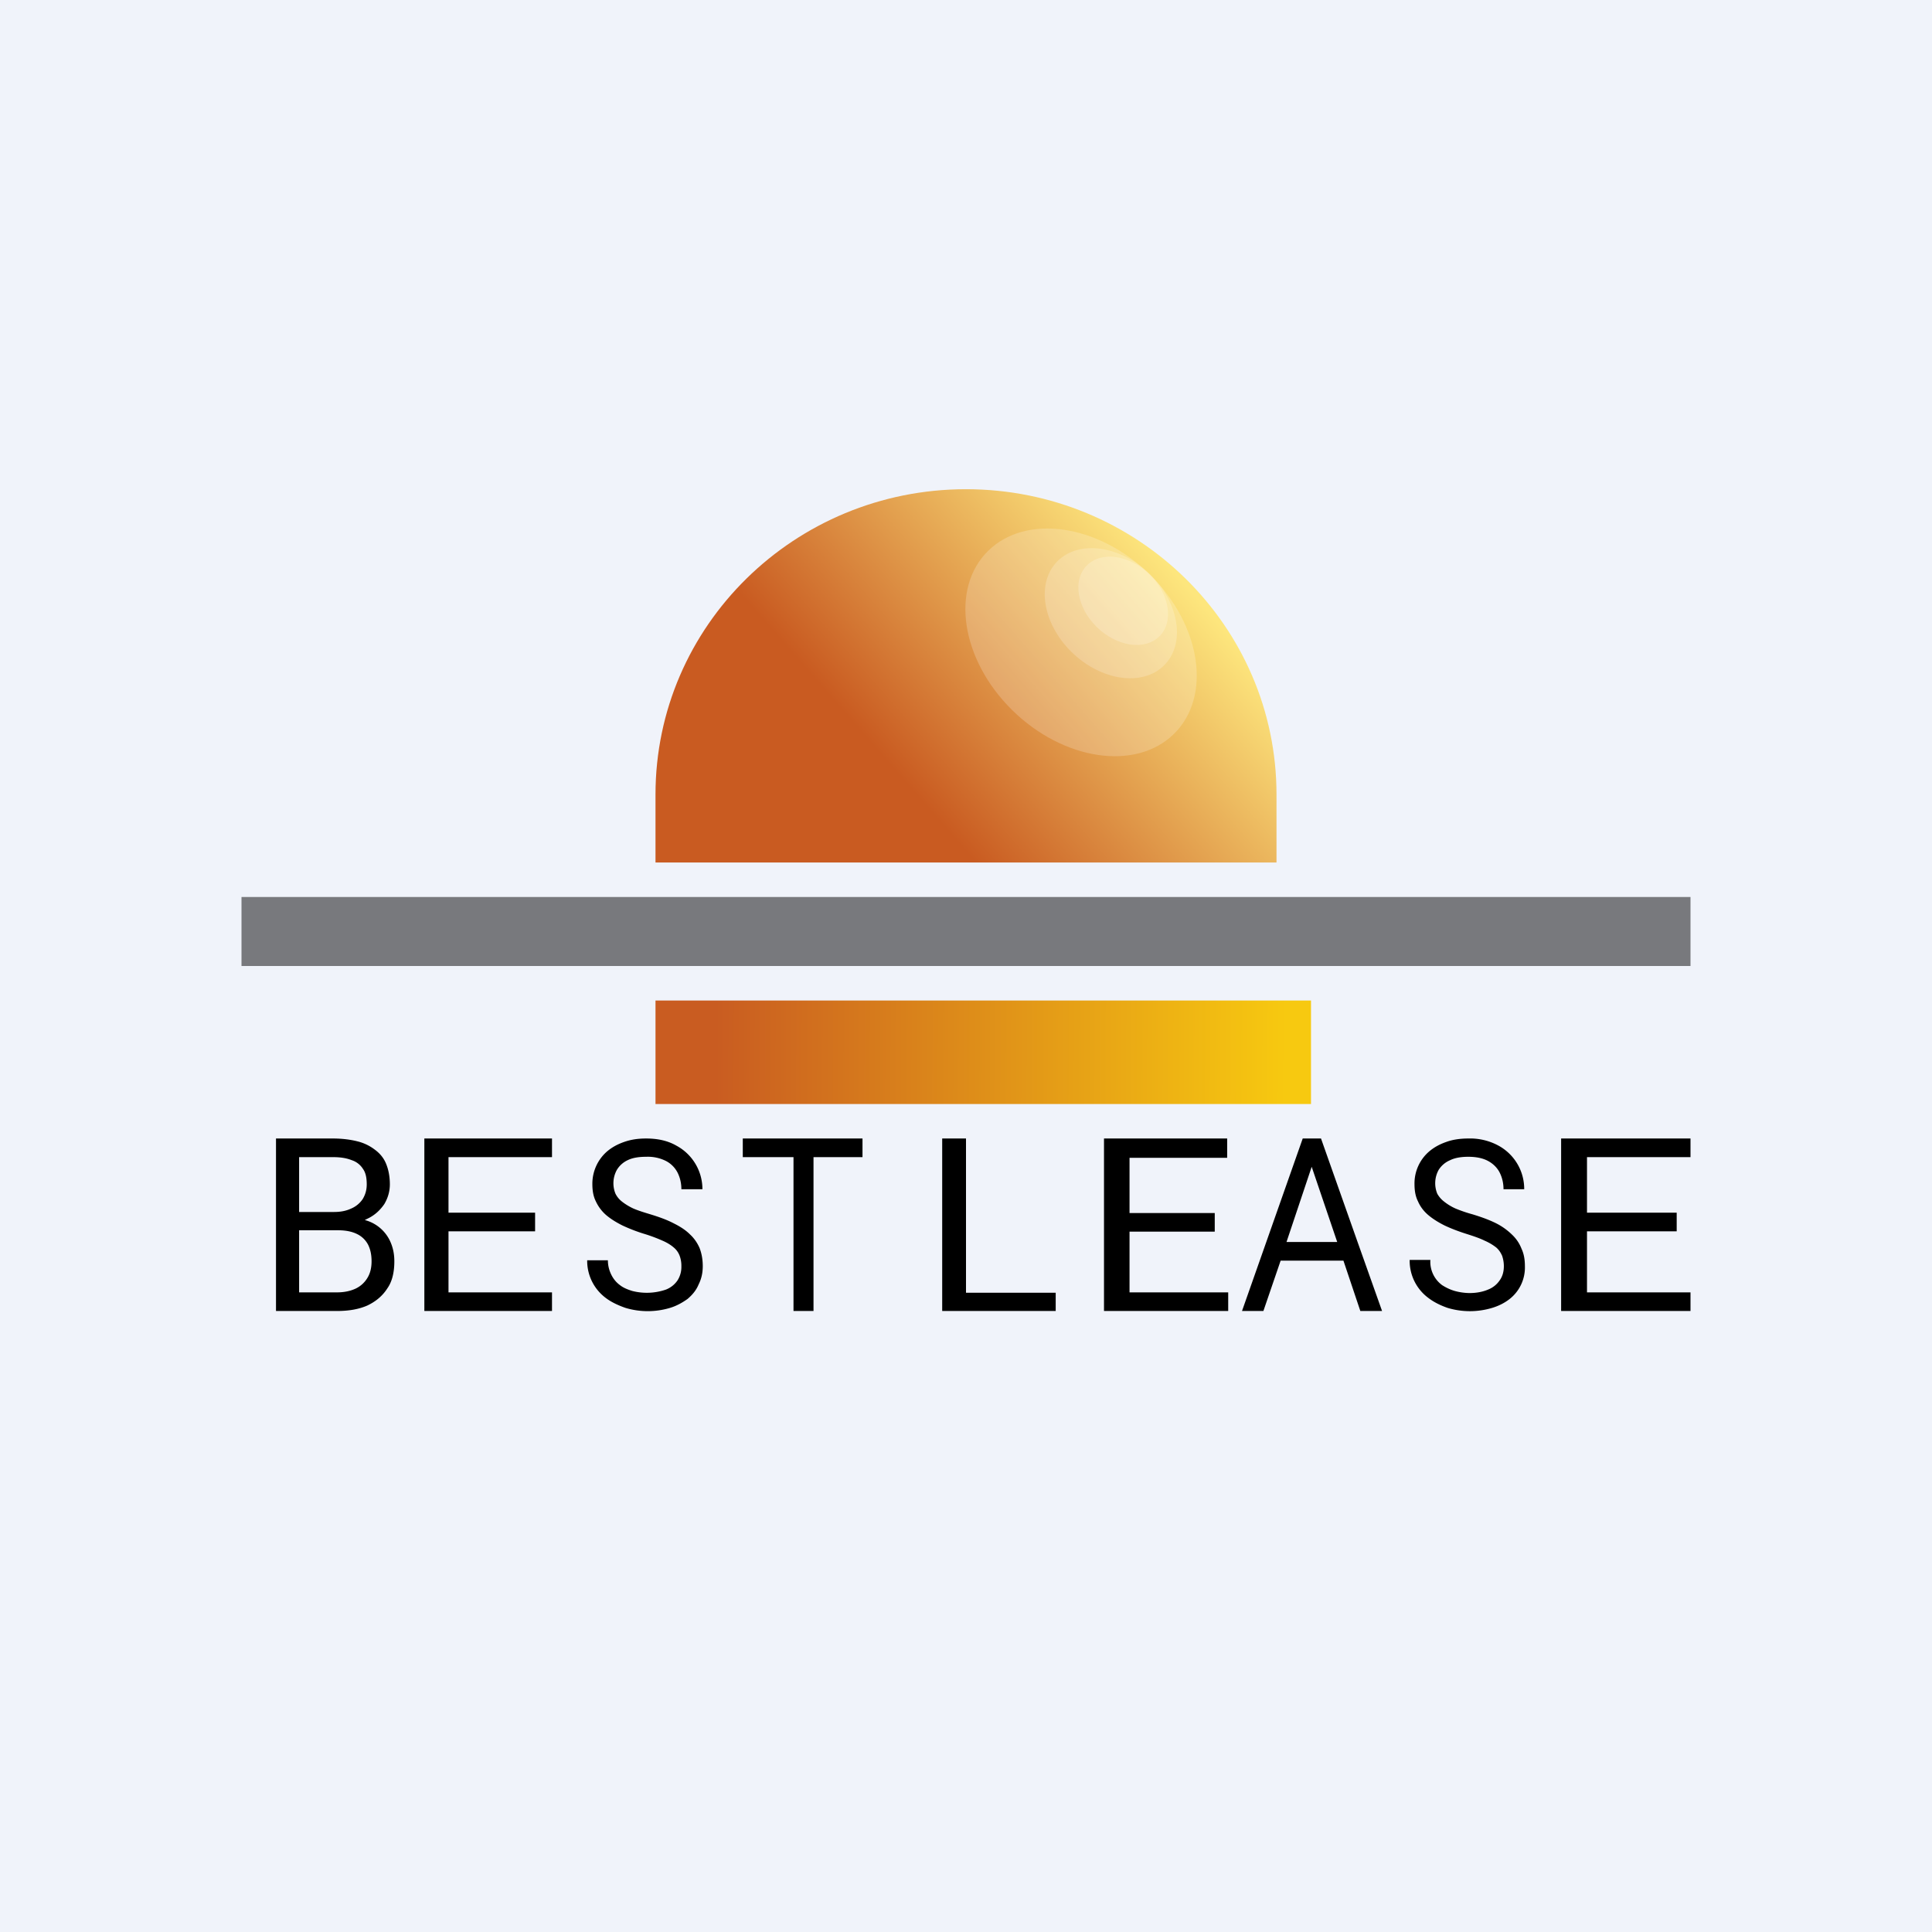
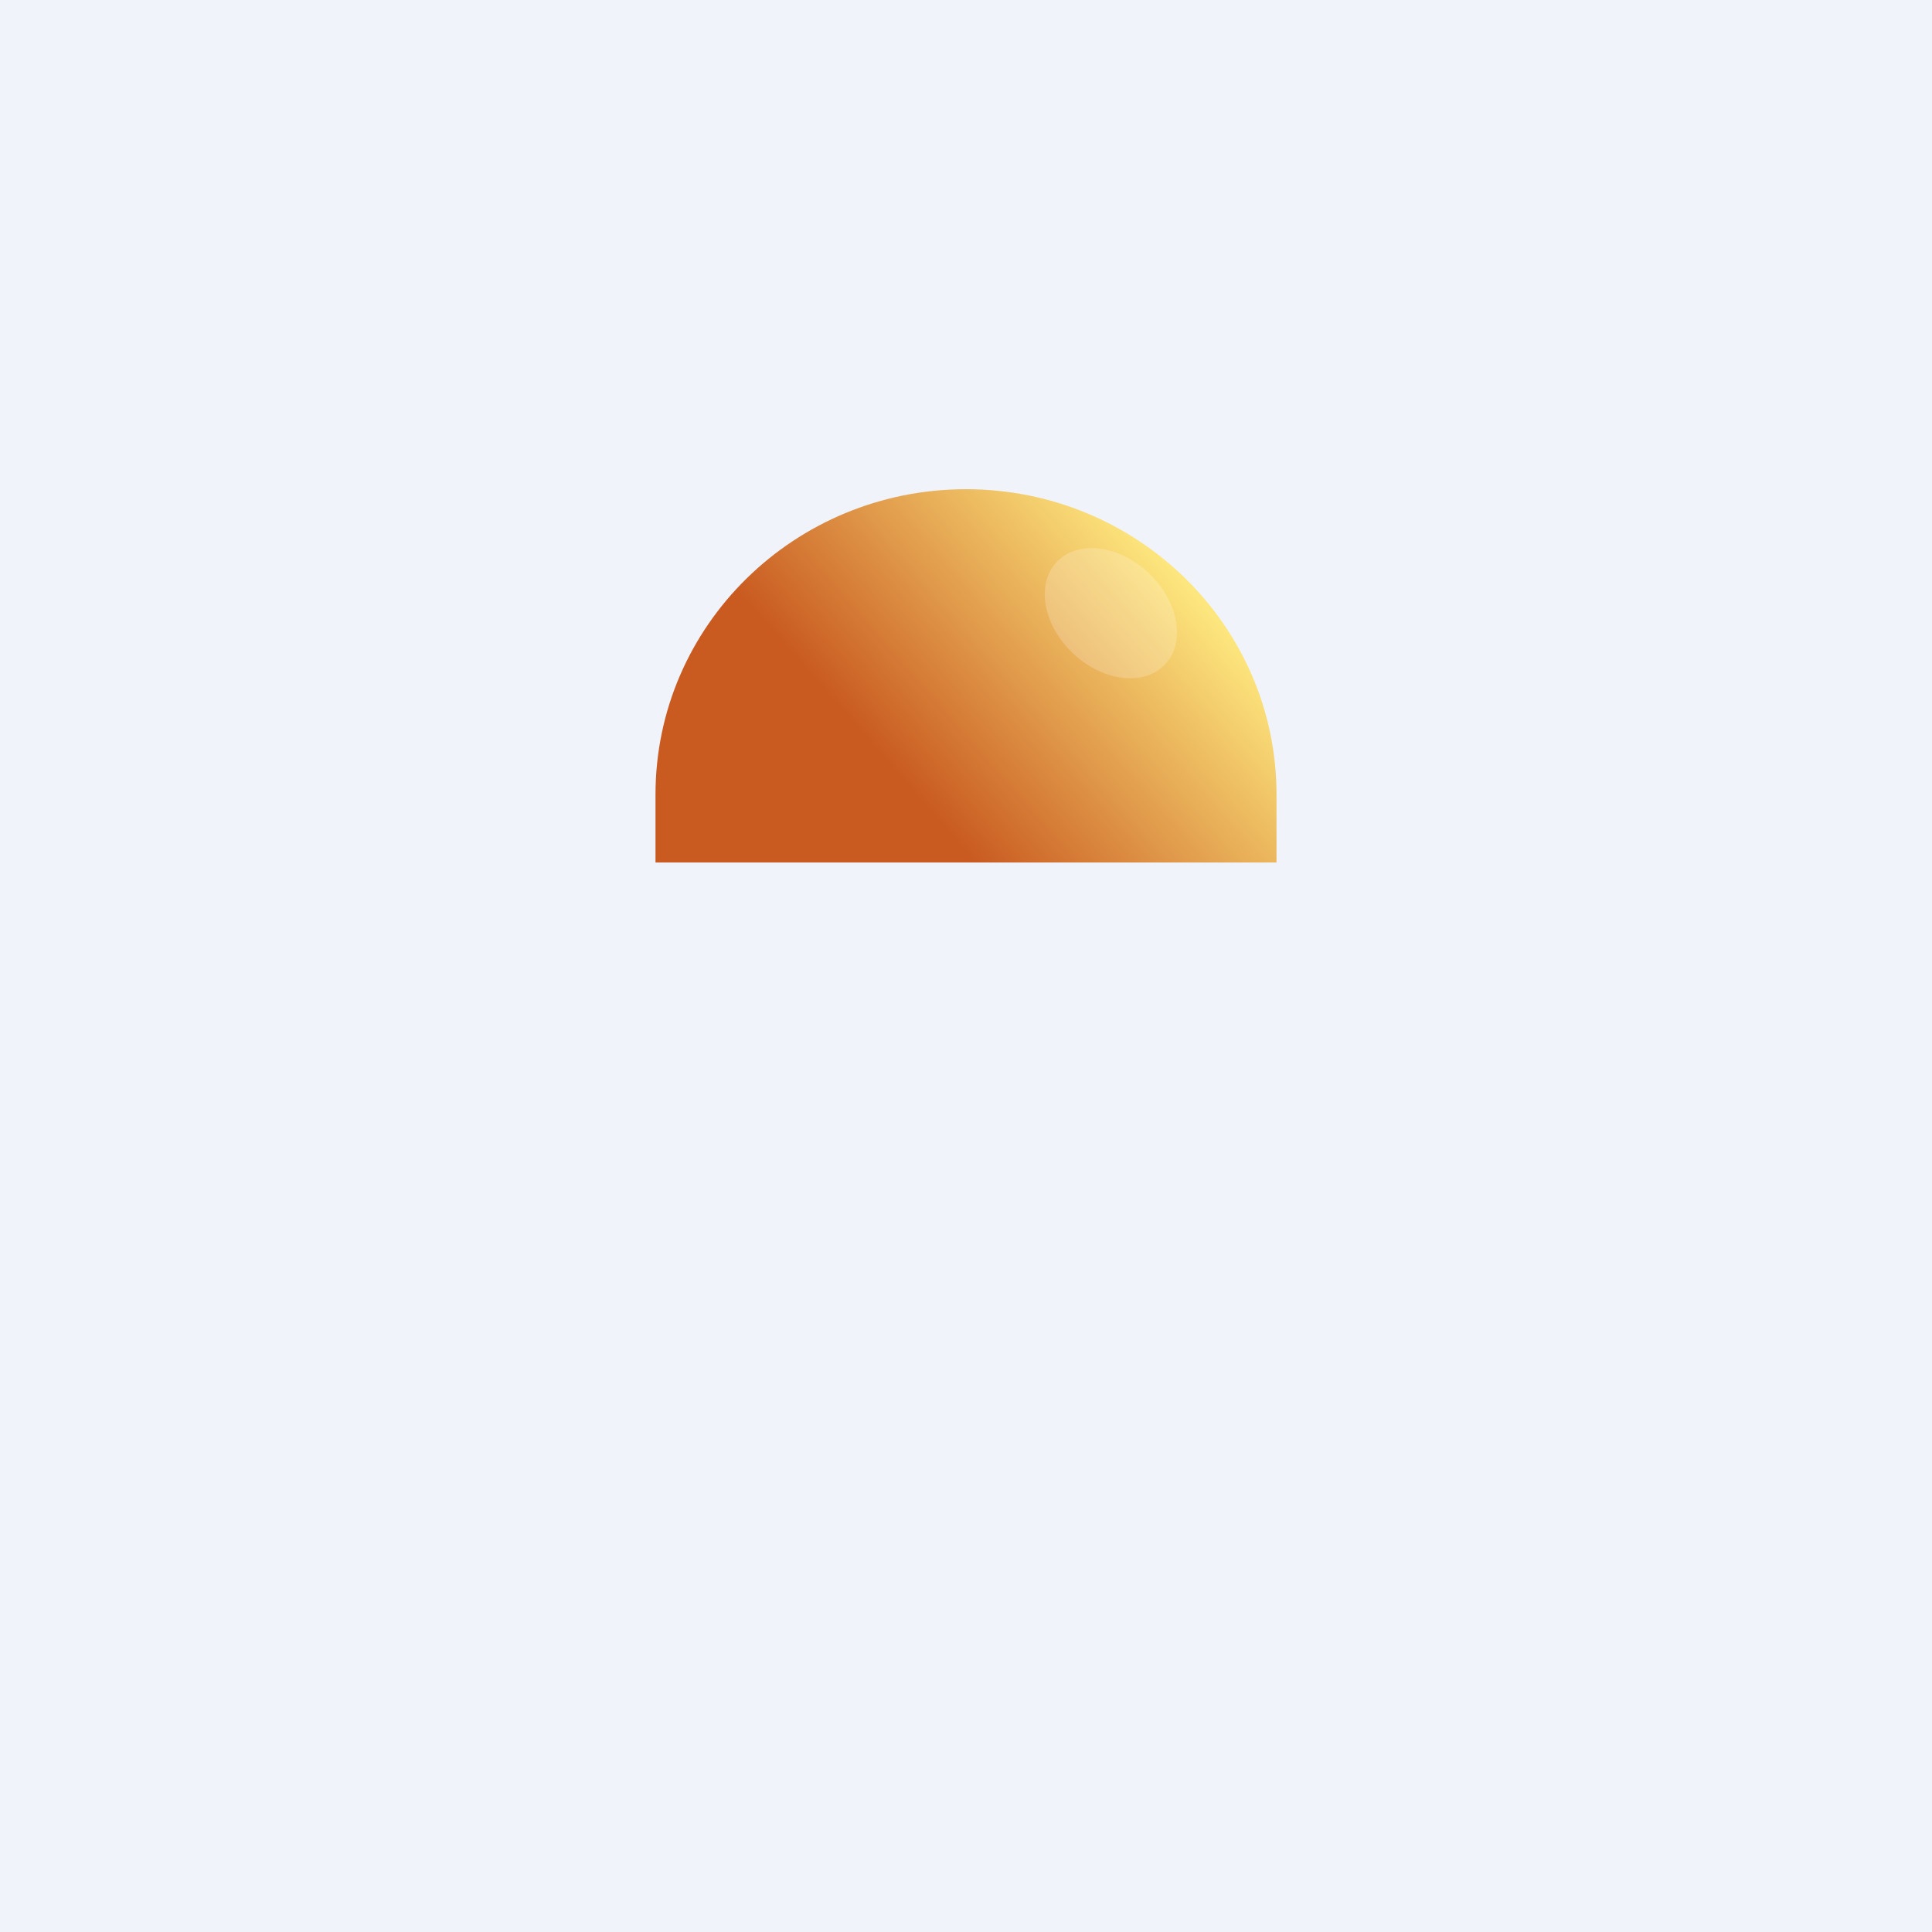
<svg xmlns="http://www.w3.org/2000/svg" width="56" height="56" viewBox="0 0 56 56">
  <path fill="#F0F3FA" d="M0 0h56v56H0z" />
-   <path fill="url(#amqnc3alv)" d="M19 29h19v3H19z" />
  <path d="M19 23.03c0-4.89 4.03-8.85 9-8.85s9 3.96 9 8.85V25H19v-1.97Z" fill="url(#bmqnc3alv)" />
  <ellipse opacity=".2" rx="1.6" ry="2.16" transform="scale(1.008 .992) rotate(-45 37.6 -29.6)" fill="#fff" />
-   <ellipse opacity=".2" rx="1.08" ry="1.47" transform="scale(1.008 .992) rotate(-45 37.34 -30.21)" fill="#fff" />
-   <ellipse opacity=".2" rx="2.8" ry="3.78" transform="scale(1.008 .992) rotate(-45 38.2 -28.14)" fill="#fff" />
-   <path opacity=".5" d="M7 26v2h42v-2H7Z" />
-   <path d="M8.67 35.66H9.8c.23 0 .41.04.55.11a.7.7 0 0 1 .32.31c.07.14.1.3.1.48 0 .19-.04.35-.12.48a.79.79 0 0 1-.34.31c-.15.07-.33.11-.54.11h-1.1v-1.8Zm0-.53v-1.59h.98c.23 0 .4.03.55.09a.6.6 0 0 1 .32.25c.08.11.11.26.11.45 0 .16-.04.3-.12.43a.76.76 0 0 1-.33.27c-.15.07-.31.1-.5.1H8.66Zm1.89.24.14-.07c.19-.1.33-.24.44-.4.1-.17.16-.36.16-.57 0-.23-.04-.43-.11-.6-.07-.17-.18-.3-.33-.41a1.36 1.36 0 0 0-.51-.24c-.2-.05-.44-.08-.7-.08H8v5H9.76c.35 0 .64-.05.89-.16.25-.12.44-.28.58-.5.14-.2.2-.47.2-.78 0-.22-.04-.41-.13-.6a1.12 1.12 0 0 0-.74-.6Zm5.44 2.1V38h-3.7v-5H16v.54h-3v1.61h2.51v.54H13v1.77h3Zm3.75-.77a.83.83 0 0 0-.05-.3.57.57 0 0 0-.17-.24c-.08-.07-.19-.14-.33-.2a4.52 4.52 0 0 0-.54-.2 4.78 4.78 0 0 1-.62-.24c-.18-.09-.34-.19-.47-.3a1.19 1.19 0 0 1-.3-.4c-.07-.14-.1-.3-.1-.5a1.24 1.24 0 0 1 .42-.94c.14-.12.3-.21.5-.28.2-.07.4-.1.64-.1.35 0 .64.07.88.21a1.43 1.43 0 0 1 .75 1.26h-.61c0-.18-.04-.34-.11-.48a.78.78 0 0 0-.34-.34 1.17 1.17 0 0 0-.57-.12c-.22 0-.4.03-.54.1a.72.72 0 0 0-.31.28.8.8 0 0 0-.04.69c.04.08.1.16.19.23s.2.14.33.2c.14.06.3.11.5.17.26.08.48.16.67.26.2.1.35.2.47.32.13.12.22.26.28.4.06.16.09.33.09.52 0 .2-.04.37-.12.53-.07.17-.18.3-.32.42-.14.1-.31.2-.51.26a2.25 2.25 0 0 1-1.29 0c-.2-.07-.4-.16-.56-.28a1.34 1.34 0 0 1-.55-1.1h.6c0 .16.04.3.1.42.06.12.14.22.25.3.1.08.23.13.36.17a1.7 1.7 0 0 0 .97-.04.72.72 0 0 0 .34-.27.72.72 0 0 0 .11-.4Zm3.83 1.3v-4.46H25V33H21.53v.54H23V38h.58Zm7.02-.53V38h-3.29v-5H28v4.47h2.6ZM38.3 33h-.54L36 38h.62l.5-1.46h1.82l.49 1.46h.63l-.71-2-1.06-3Zm.46 3h-1.47l.73-2.18.74 2.18Zm4.78.4c.03.09.05.19.05.3 0 .16-.04.3-.12.41a.72.72 0 0 1-.34.27c-.14.06-.32.1-.54.1a1.7 1.7 0 0 1-.42-.06c-.14-.04-.26-.1-.37-.17a.84.84 0 0 1-.34-.73h-.6a1.34 1.34 0 0 0 .54 1.1c.17.13.36.22.56.29a2.24 2.24 0 0 0 1.29 0c.2-.06.37-.15.51-.26a1.16 1.16 0 0 0 .44-.95c0-.2-.03-.36-.1-.51a1.1 1.1 0 0 0-.27-.4 1.85 1.85 0 0 0-.46-.33c-.2-.1-.42-.18-.68-.26a4.12 4.12 0 0 1-.5-.17 1.53 1.53 0 0 1-.33-.2.74.74 0 0 1-.2-.23.8.8 0 0 1 .04-.69.72.72 0 0 1 .33-.28c.14-.07.32-.1.53-.1.23 0 .42.04.57.12.15.08.27.2.34.34s.11.3.11.48h.6a1.43 1.43 0 0 0-.74-1.26 1.72 1.72 0 0 0-.88-.21c-.23 0-.45.03-.64.1-.2.07-.36.16-.5.28a1.22 1.22 0 0 0-.42.94c0 .2.03.36.1.5.07.16.17.29.3.4.13.11.29.21.47.3.19.09.4.17.62.24.22.07.4.13.54.2.14.06.25.13.34.2.08.07.13.15.17.24ZM35.6 38v-.54h-2.86V35.7h2.47v-.54h-2.47v-1.6h2.83V33H32v5h3.61ZM49 37.46V38h-3.75v-5H49v.54h-3v1.61h2.6v.54H46v1.77h3Z" />
  <defs>
    <linearGradient id="amqnc3alv" x1="20.73" y1="30.8" x2="37.27" y2="30.89" gradientUnits="userSpaceOnUse">
      <stop stop-color="#C95C21" />
      <stop offset="1" stop-color="#F7C910" />
    </linearGradient>
    <linearGradient id="bmqnc3alv" x1="33.99" y1="16.51" x2="26.55" y2="23.03" gradientUnits="userSpaceOnUse">
      <stop stop-color="#FDE67D" />
      <stop offset="1" stop-color="#C95B21" />
    </linearGradient>
  </defs>
</svg>